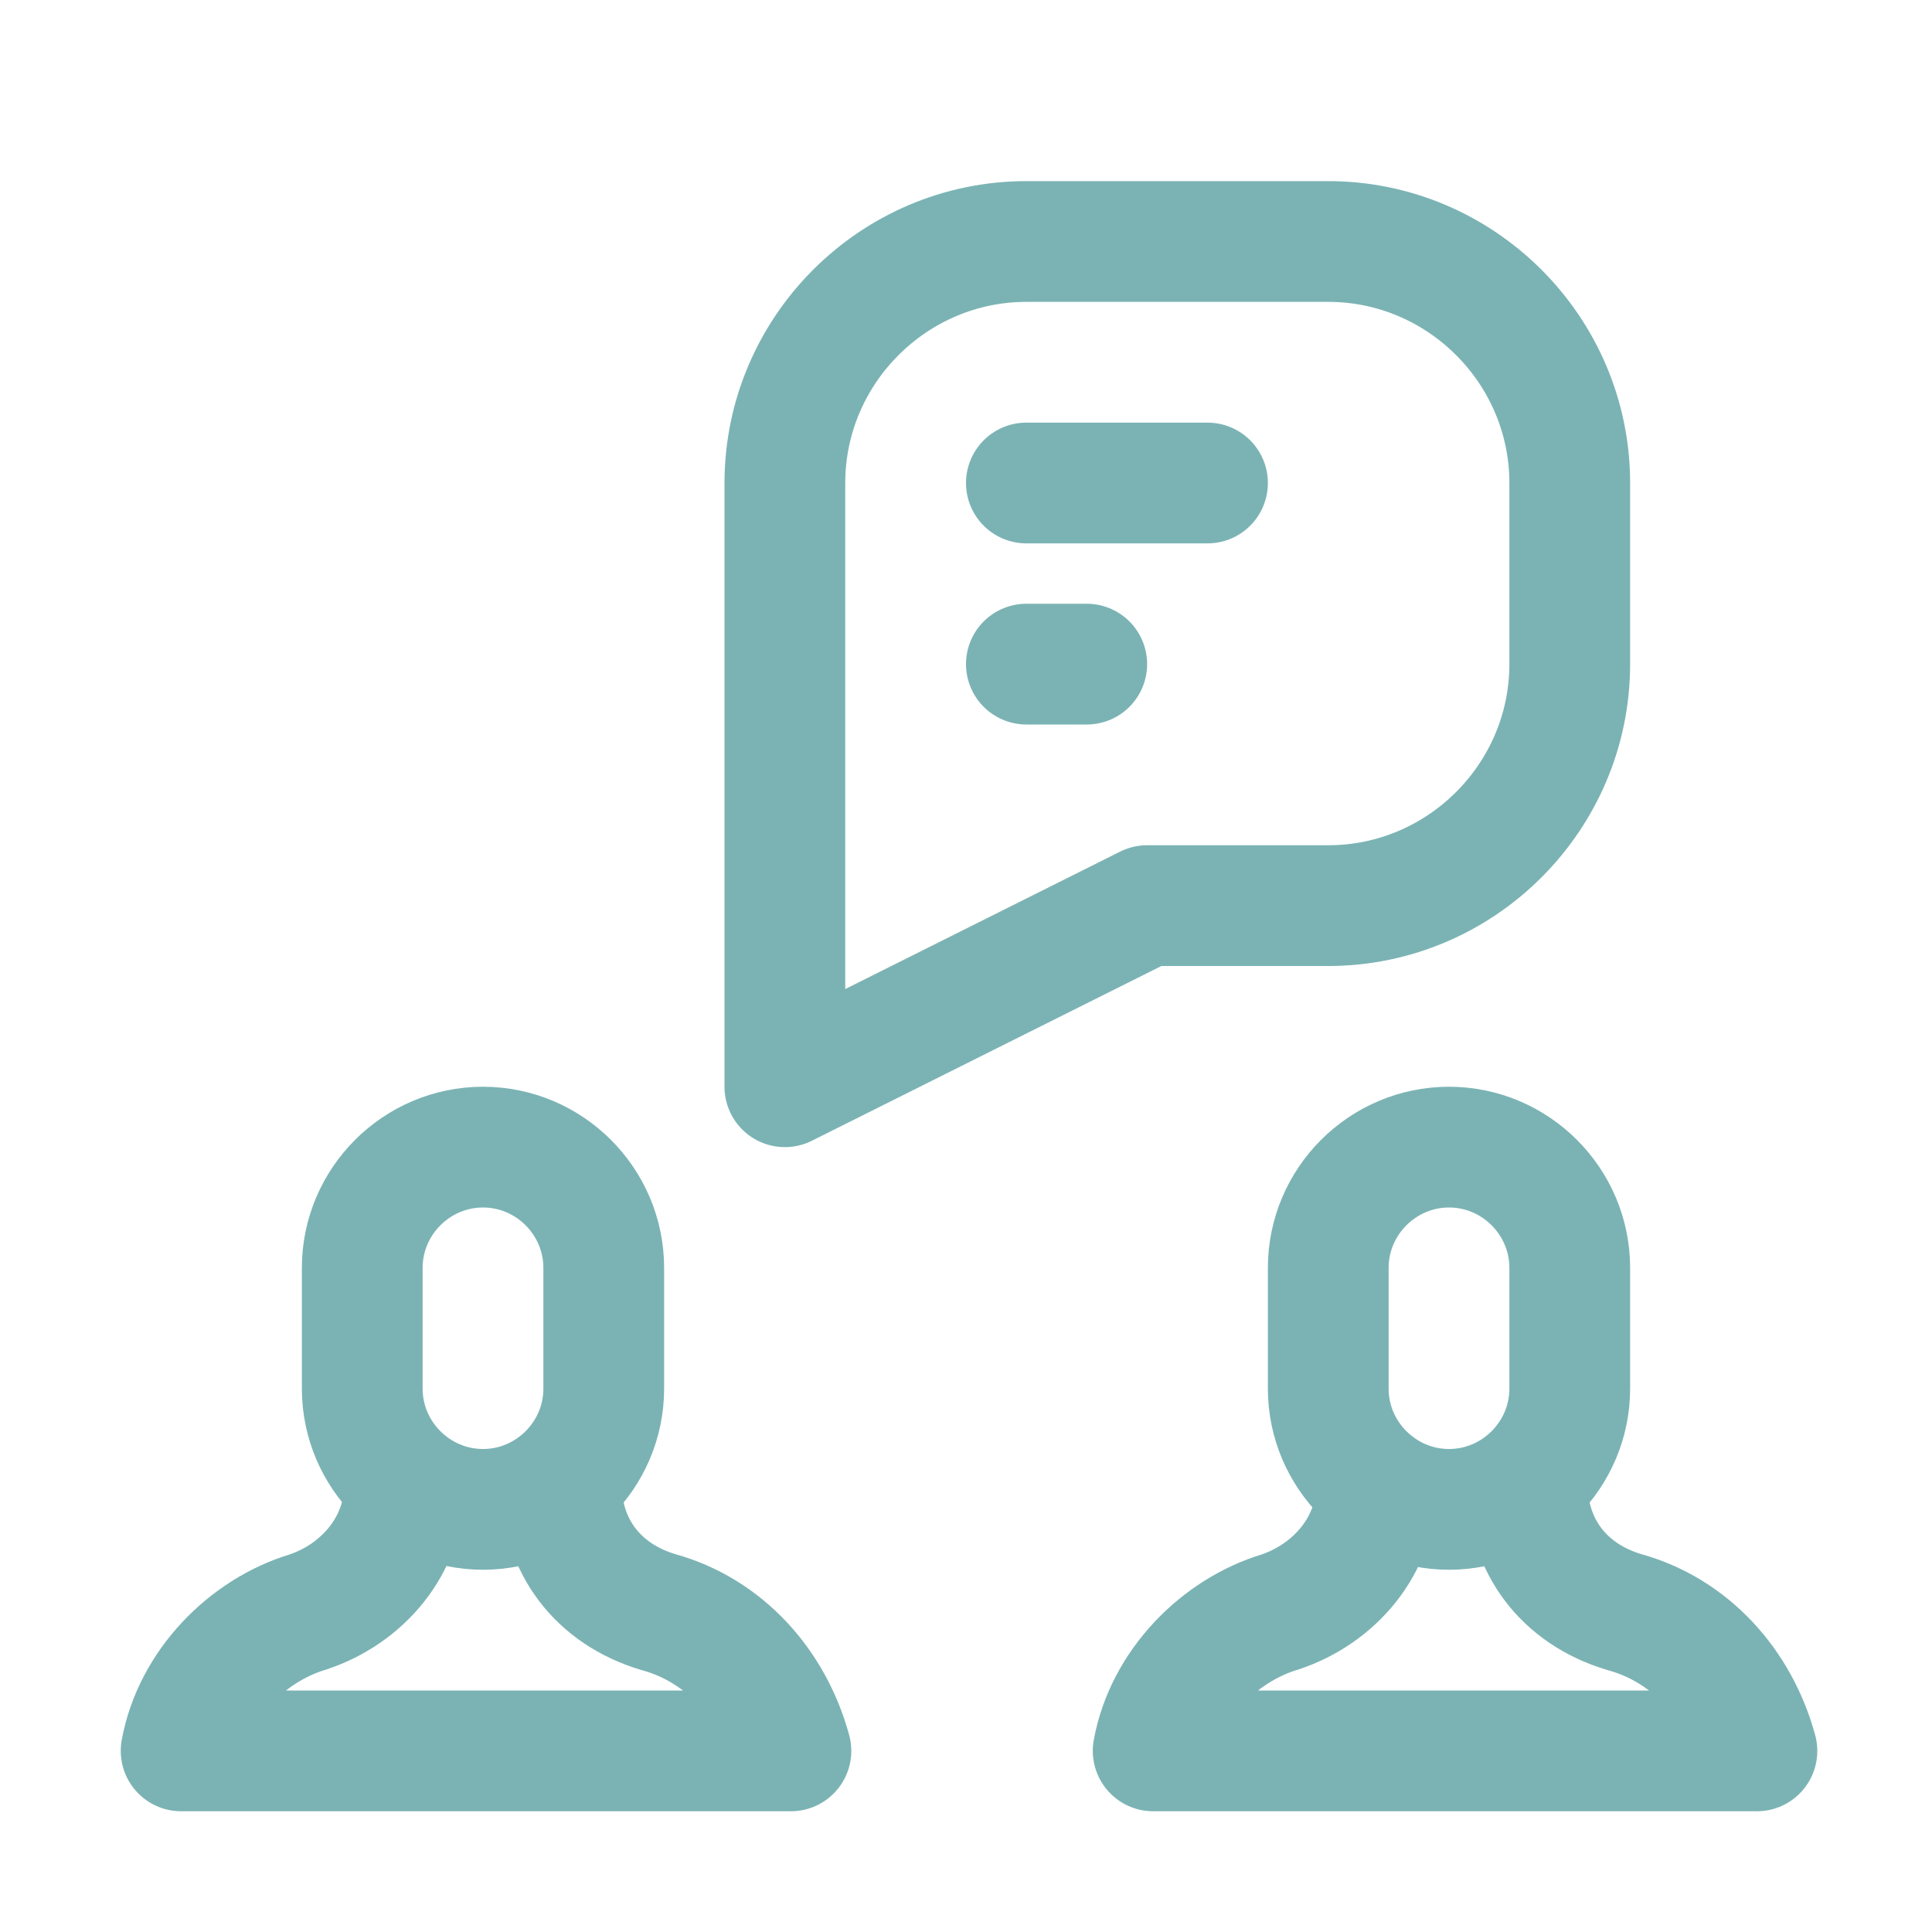
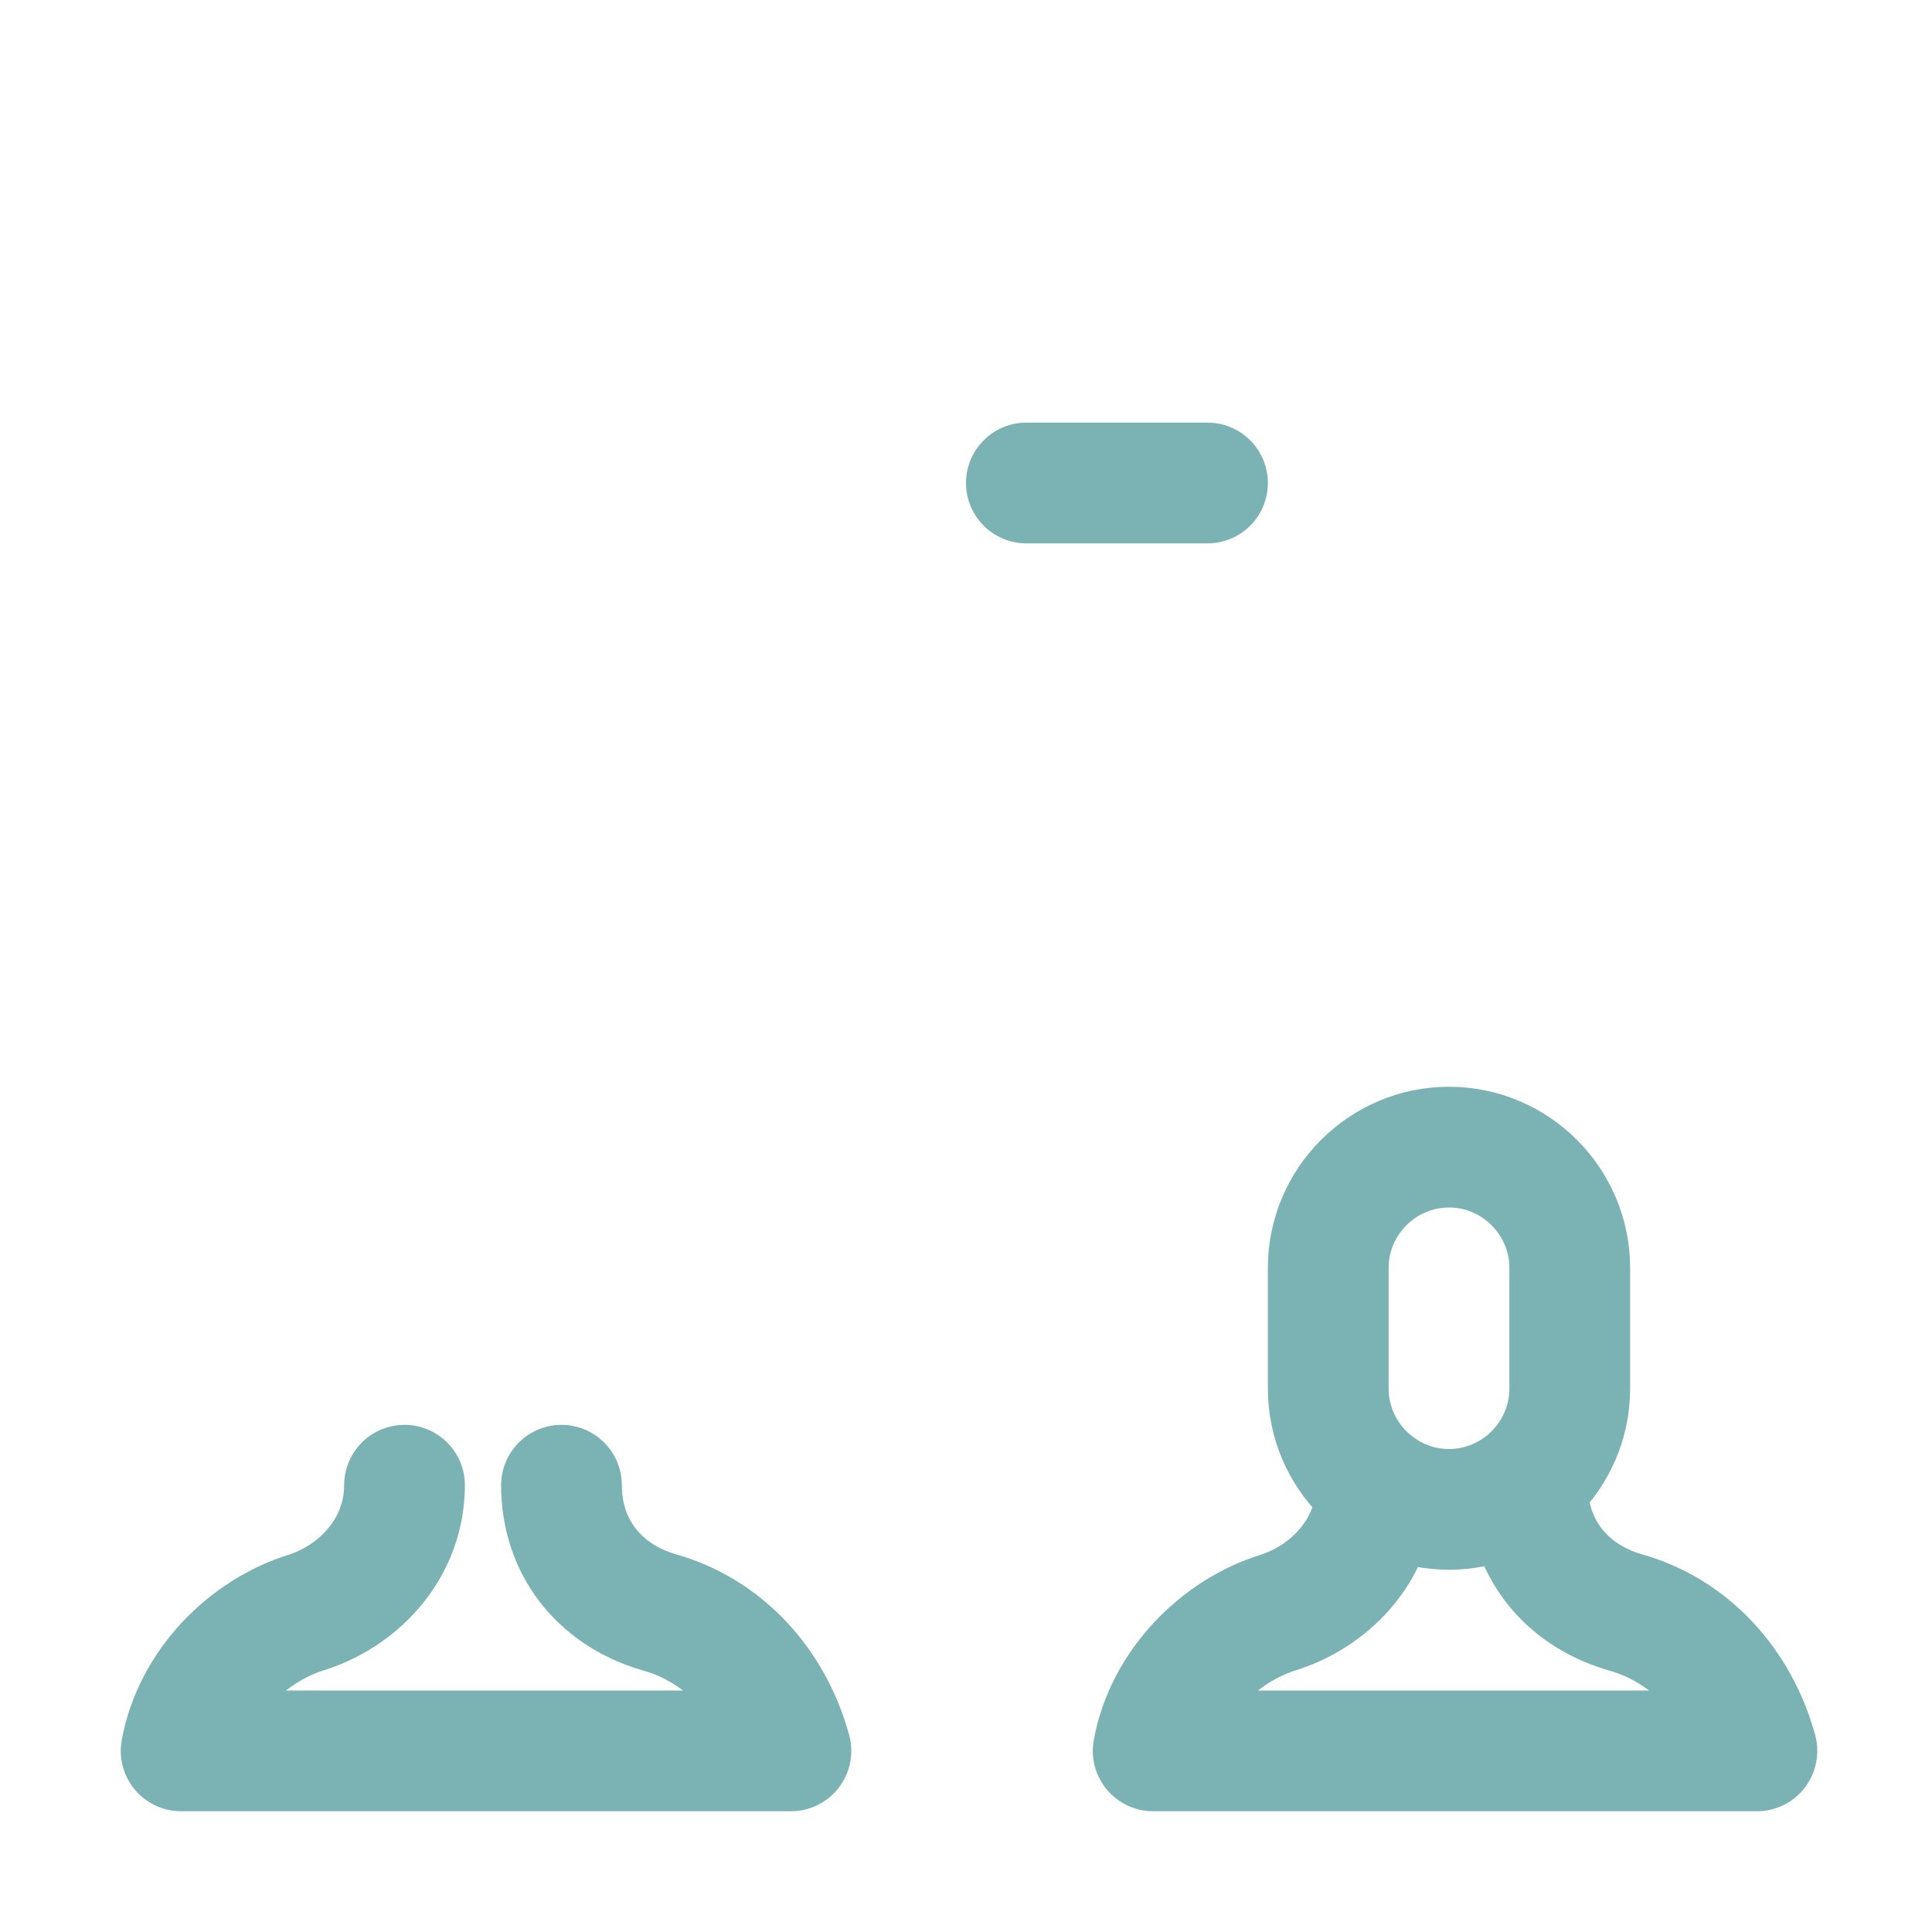
<svg xmlns="http://www.w3.org/2000/svg" width="288" height="288">
  <svg width="288" height="288" enable-background="new 0 0 32 32" viewBox="0 0 32 32">
-     <path fill="none" stroke="#7bb3b4" stroke-linecap="round" stroke-linejoin="round" stroke-miterlimit="10" stroke-width="2" d="M17,4c-2.2,0-4,1.8-4,4v6v4l6-3h3c2.2,0,4-1.8,4-4V8c0-2.2-1.8-4-4-4H17z" class="colorStroke000 svgStroke" />
    <line x1="17" x2="20" y1="8" y2="8" fill="none" stroke="#7bb3b4" stroke-linecap="round" stroke-linejoin="round" stroke-miterlimit="10" stroke-width="2" class="colorStroke000 svgStroke" />
-     <line x1="17" x2="18" y1="11" y2="11" fill="none" stroke="#7bb3b4" stroke-linecap="round" stroke-linejoin="round" stroke-miterlimit="10" stroke-width="2" class="colorStroke000 svgStroke" />
    <path fill="none" stroke="#7bb3b4" stroke-linecap="round" stroke-linejoin="round" stroke-miterlimit="10" stroke-width="2" d="M25.3,24.6c0,1,0.6,1.8,1.6,2.1c1.1,0.3,1.9,1.2,2.2,2.3l-10,0c0.2-1.1,1.1-2,2.1-2.3c0.9-0.3,1.6-1.1,1.6-2.1  v0" class="colorStroke000 svgStroke" />
    <path fill="none" stroke="#7bb3b4" stroke-linecap="round" stroke-linejoin="round" stroke-miterlimit="10" stroke-width="2" d="M24 25L24 25c-1.1 0-2-.9-2-2v-2c0-1.1.9-2 2-2h0c1.1 0 2 .9 2 2v2C26 24.1 25.1 25 24 25zM9.3 24.6c0 1 .6 1.8 1.6 2.1 1.1.3 1.9 1.2 2.2 2.3L3 29c.2-1.1 1.1-2 2.1-2.3.9-.3 1.6-1.1 1.6-2.1v0" class="colorStroke000 svgStroke" />
-     <path fill="none" stroke="#7bb3b4" stroke-linecap="round" stroke-linejoin="round" stroke-miterlimit="10" stroke-width="2" d="M8,25L8,25c-1.1,0-2-0.9-2-2v-2c0-1.1,0.9-2,2-2h0c1.1,0,2,0.9,2,2v2C10,24.1,9.1,25,8,25z" class="colorStroke000 svgStroke" />
  </svg>
</svg>